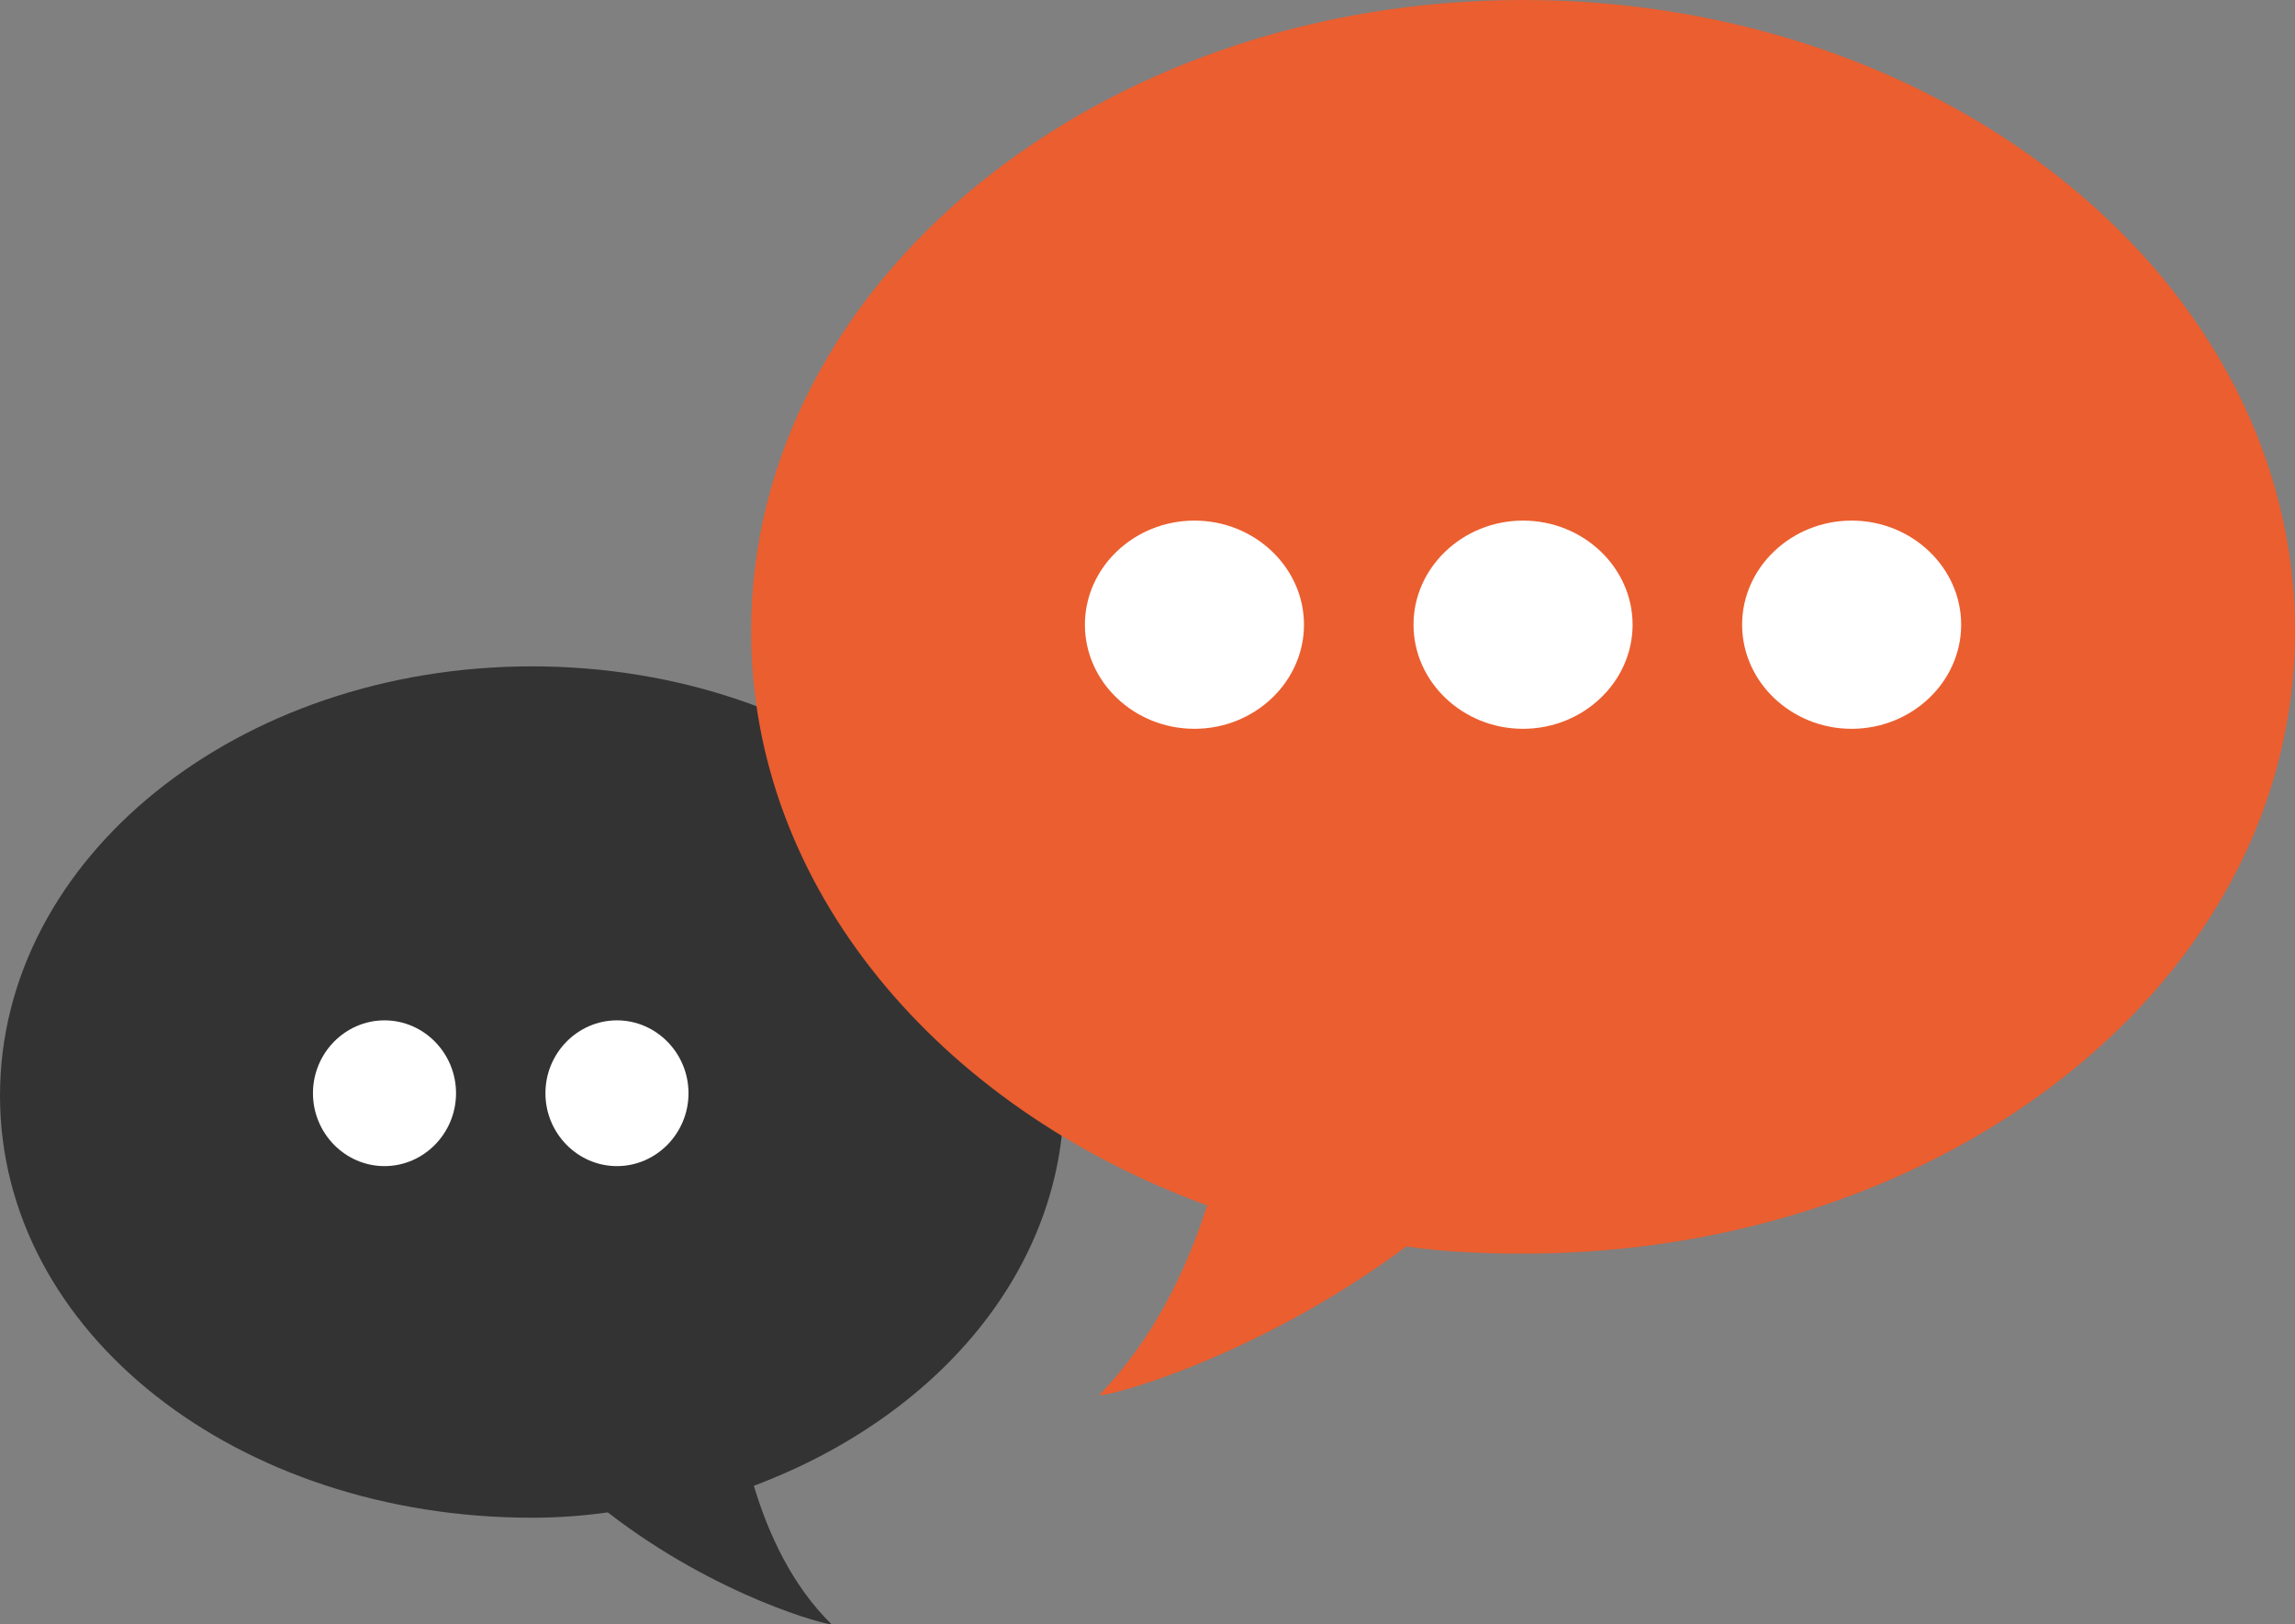
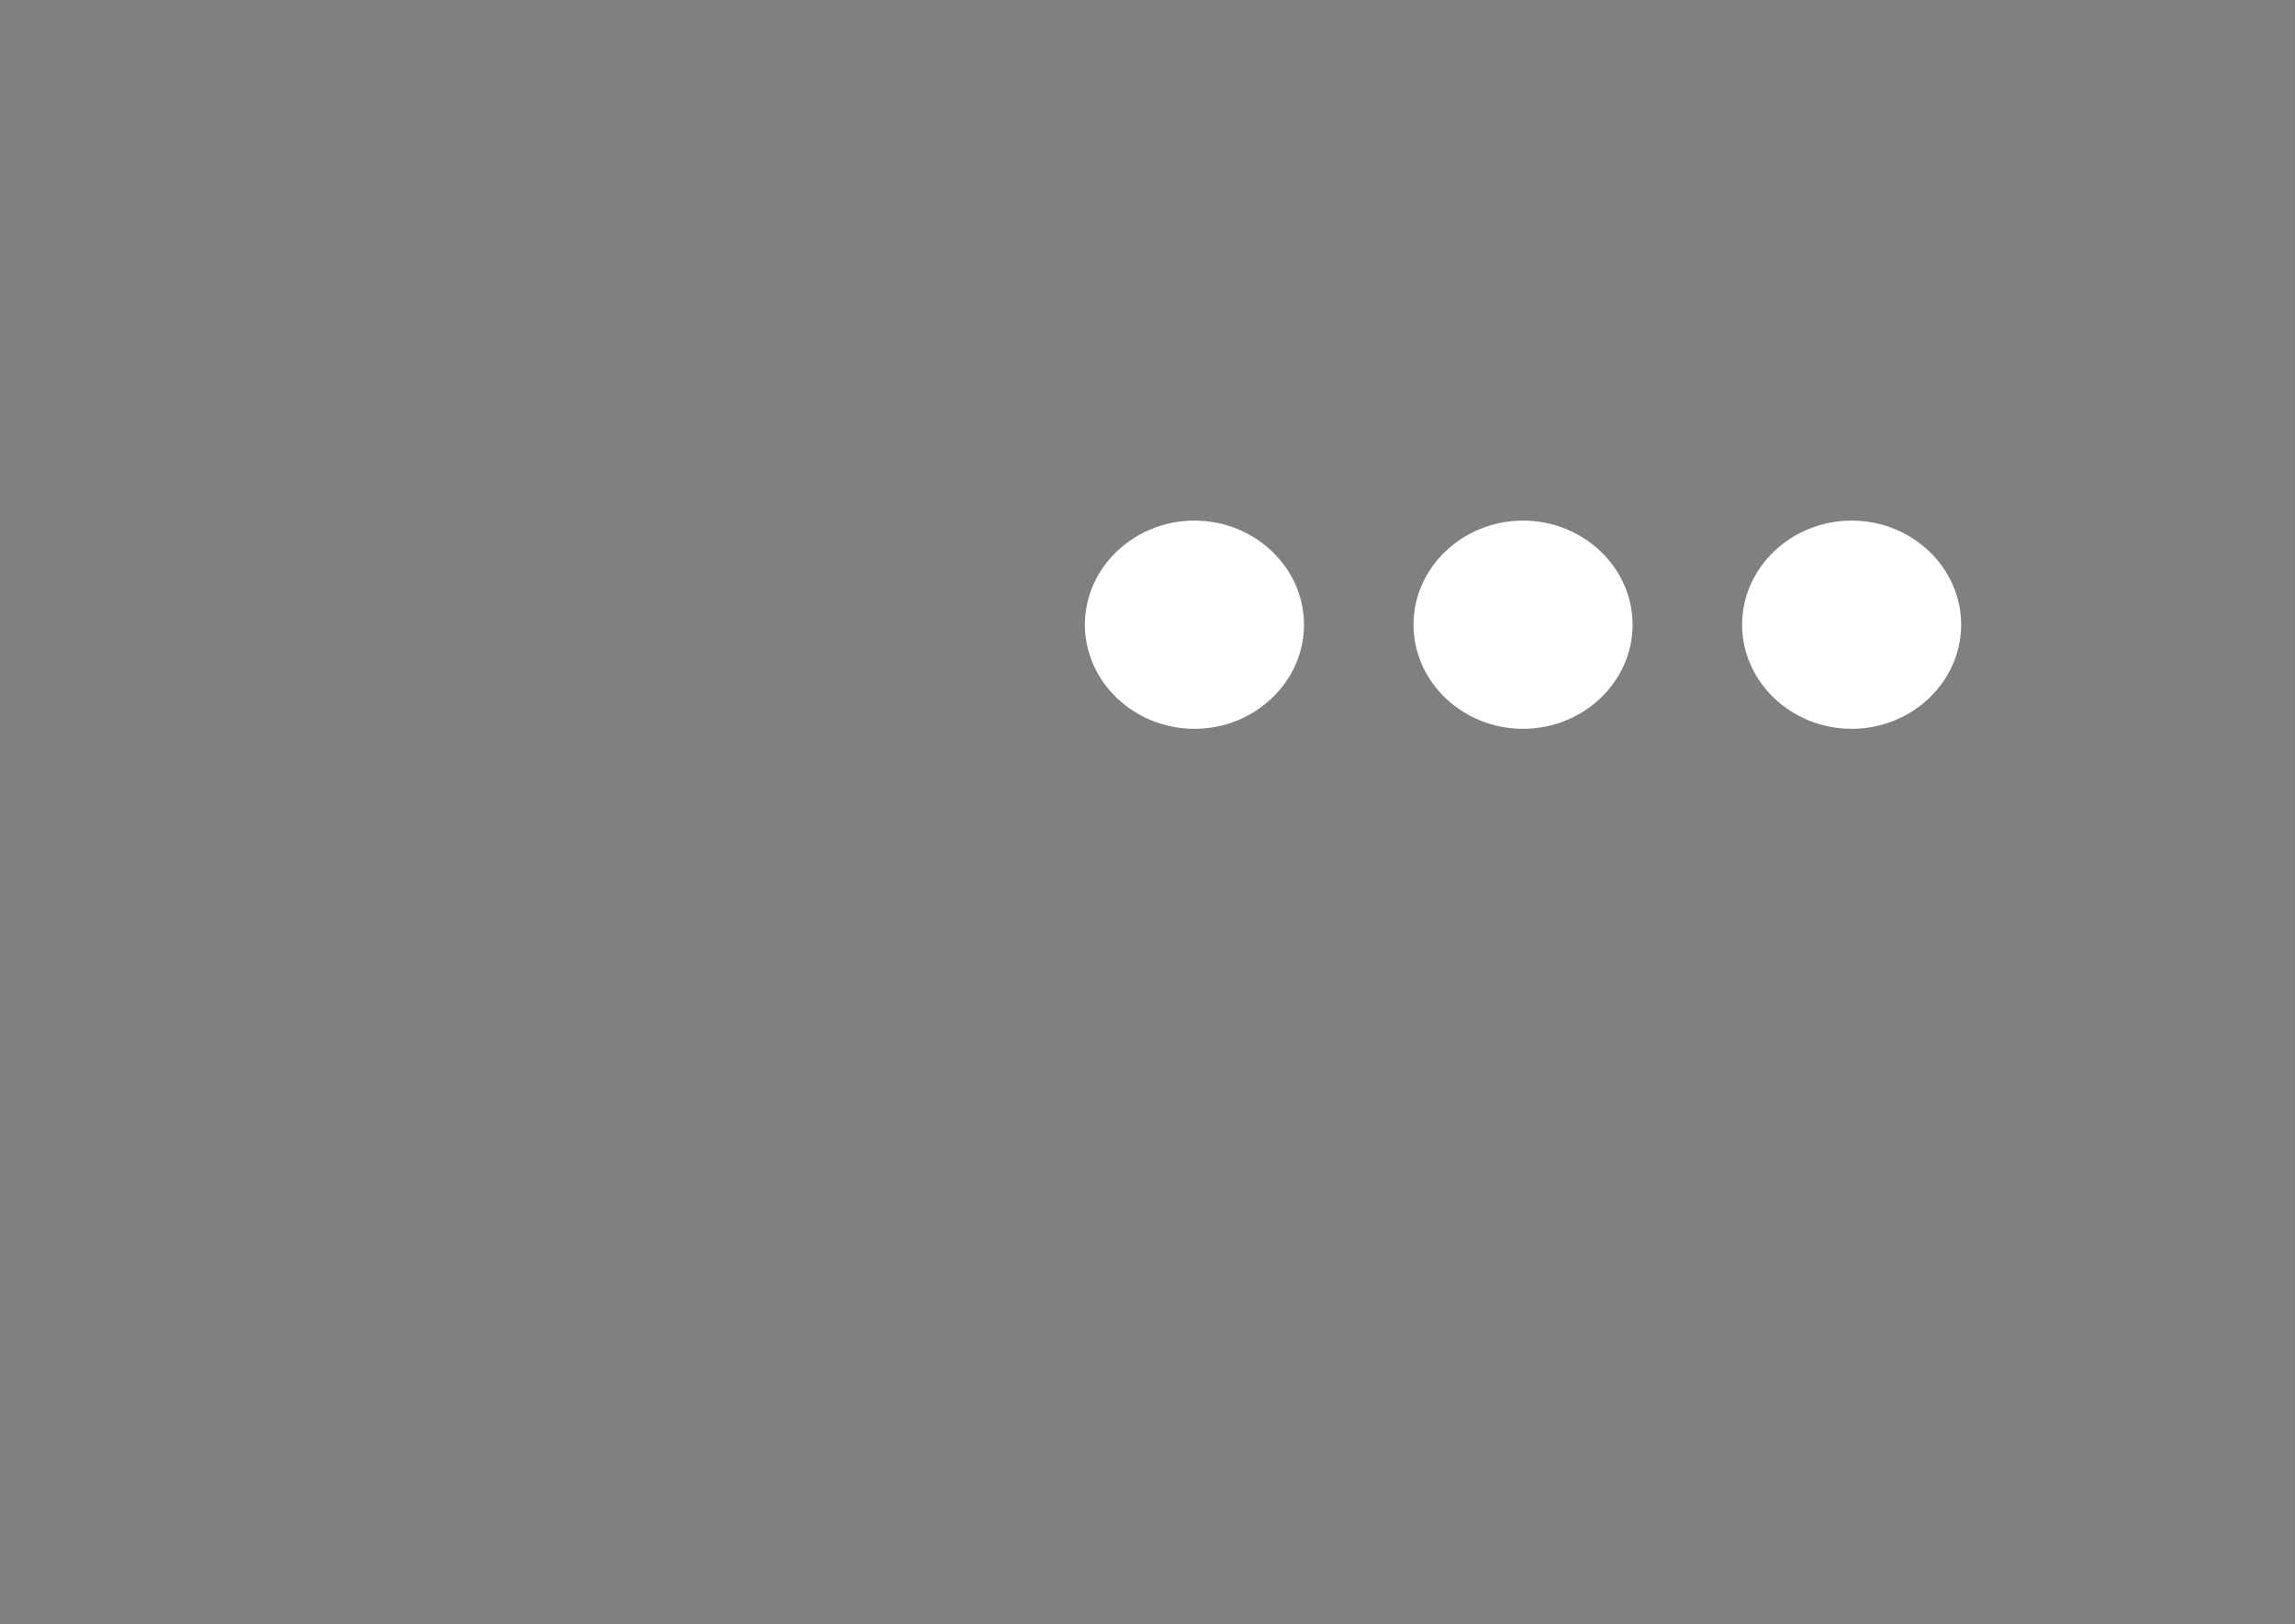
<svg xmlns="http://www.w3.org/2000/svg" width="65" height="46" viewBox="0 0 65 46" fill="none">
  <rect x="0" y="0" width="65" height="46" fill="#808080" stroke="none" />
-   <path d="M30.136 31.028C30.136 24.297 23.394 18.872 15.068 18.872C6.742 18.872 0 24.297 0 31.028C0 37.76 6.742 42.984 15.068 42.984C15.783 42.984 16.498 42.934 17.214 42.833C20.329 45.244 23.496 46.048 23.547 45.998C22.424 44.893 21.76 43.436 21.351 42.08C26.561 40.121 30.136 35.951 30.136 31.028Z" fill="#333333" />
-   <path d="M17.474 28.898C16.36 28.898 15.448 29.826 15.448 30.962C15.448 32.097 16.36 33.026 17.474 33.026C18.588 33.026 19.5 32.097 19.5 30.962C19.5 29.826 18.588 28.898 17.474 28.898ZM10.89 28.898C9.775 28.898 8.864 29.826 8.864 30.962C8.864 32.097 9.775 33.026 10.89 33.026C12.004 33.026 12.916 32.097 12.916 30.962C12.916 29.826 12.004 28.898 10.89 28.898Z" fill="white" />
-   <path d="M43.136 35.505C42.018 35.505 40.899 35.454 39.831 35.303C35.459 38.544 31.188 39.608 31.137 39.506C32.611 37.987 33.577 36.062 34.188 34.138C26.561 31.352 21.273 25.122 21.273 17.879C21.273 8.003 31.086 0 43.136 0C55.187 0 65 8.003 65 17.879C65 27.756 55.187 35.505 43.136 35.505Z" fill="#EB5E2F" />
  <path d="M43.136 14.744C41.43 14.744 40.034 16.071 40.034 17.692C40.034 19.314 41.43 20.641 43.136 20.641C44.843 20.641 46.239 19.314 46.239 17.692C46.239 16.071 44.843 14.744 43.136 14.744ZM52.443 14.744C50.737 14.744 49.341 16.071 49.341 17.692C49.341 19.314 50.737 20.641 52.443 20.641C54.149 20.641 55.545 19.314 55.545 17.692C55.545 16.071 54.149 14.744 52.443 14.744ZM33.83 14.744C32.123 14.744 30.727 16.071 30.727 17.692C30.727 19.314 32.123 20.641 33.83 20.641C35.536 20.641 36.932 19.314 36.932 17.692C36.932 16.071 35.536 14.744 33.83 14.744Z" fill="white" />
</svg>